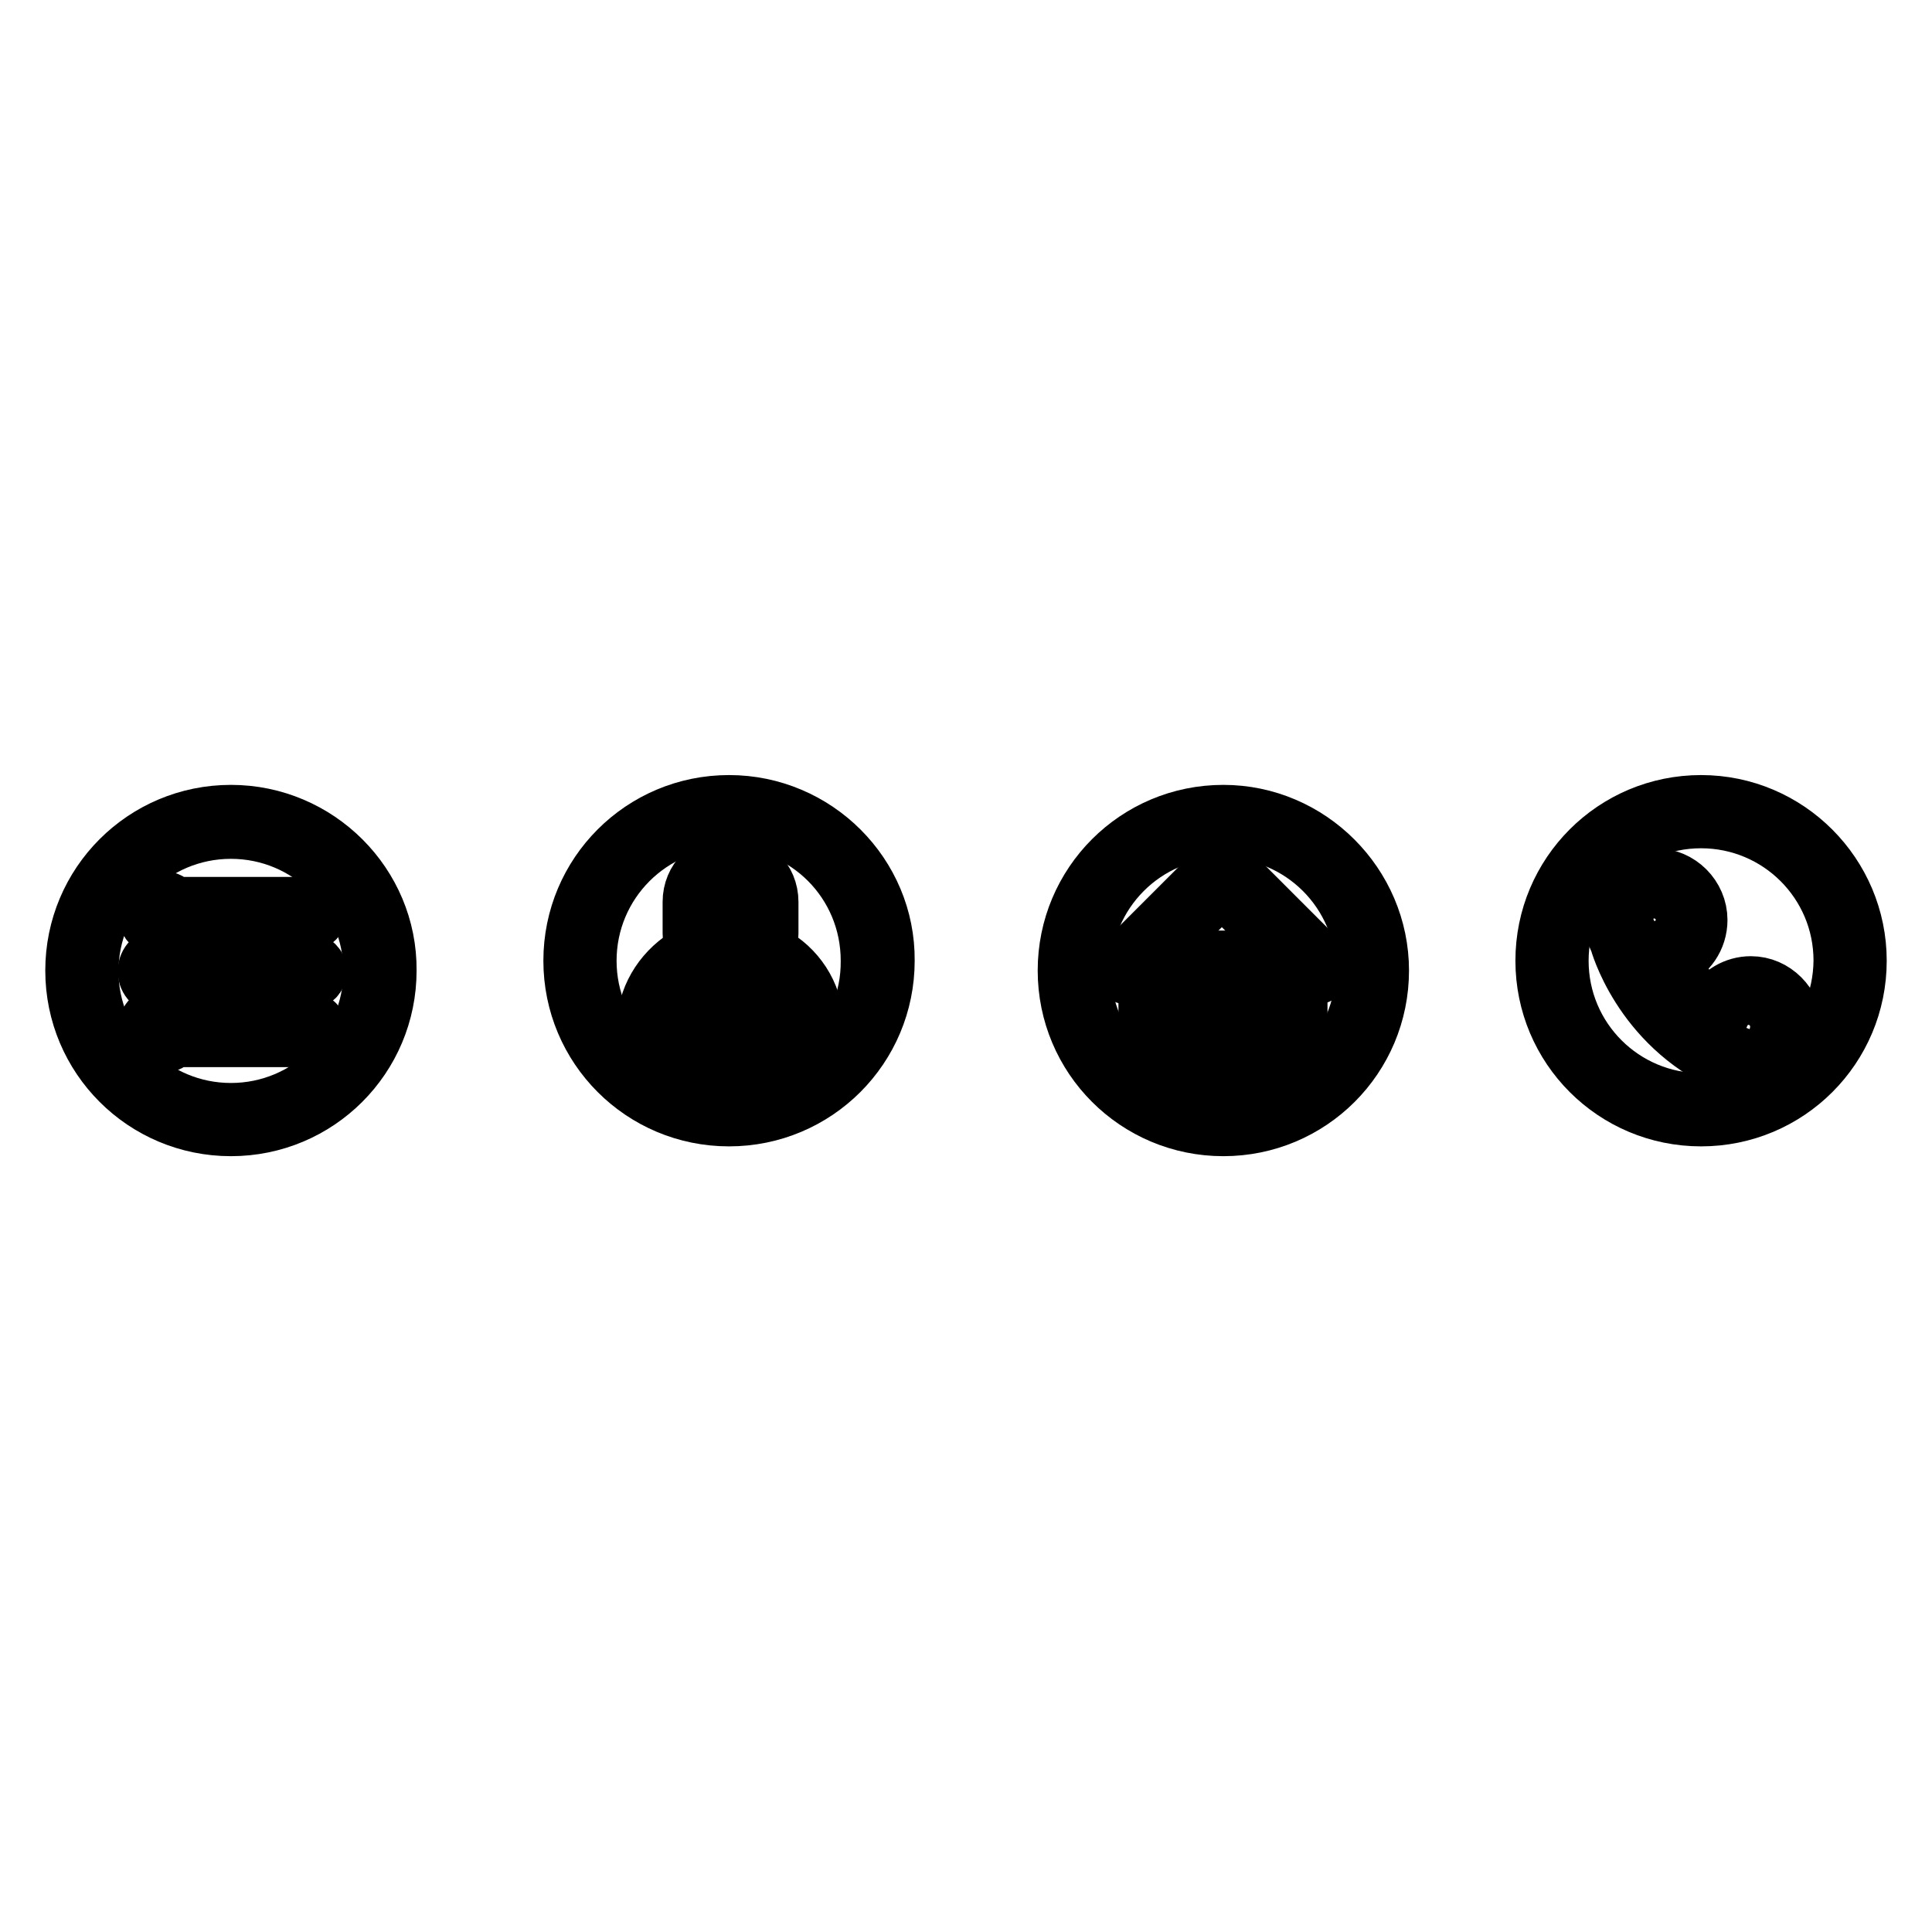
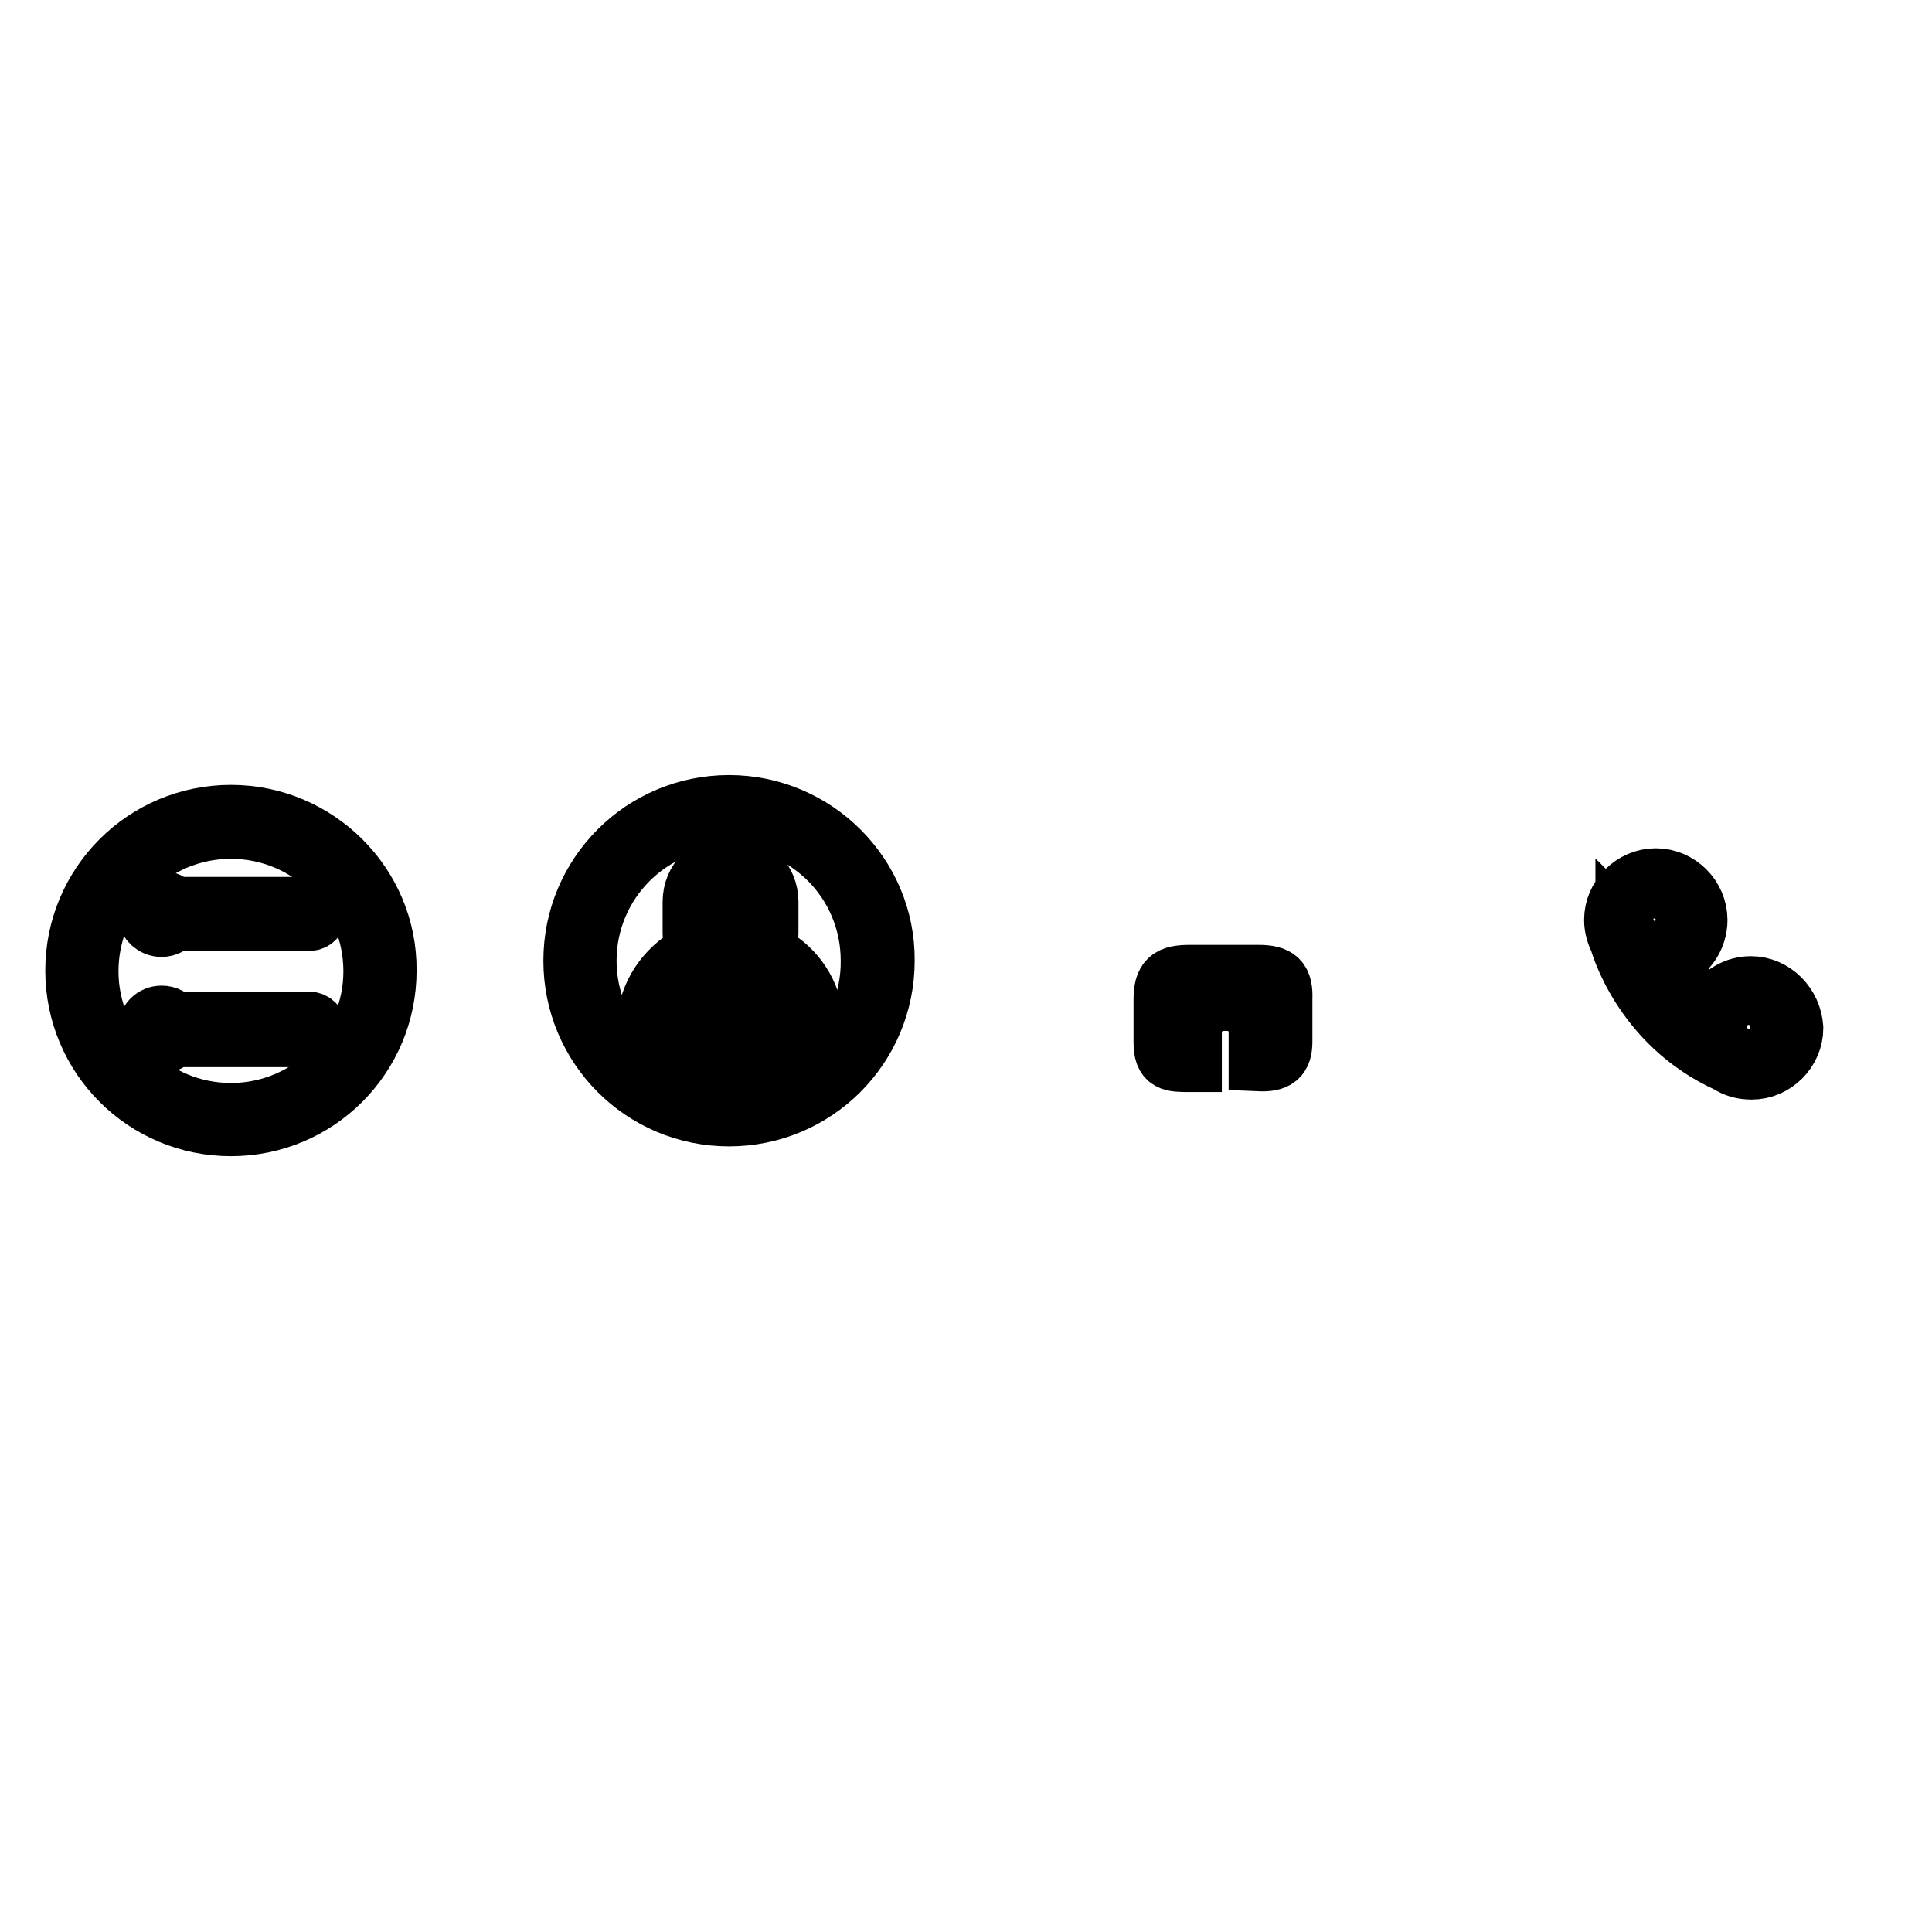
<svg xmlns="http://www.w3.org/2000/svg" version="1.1" x="0px" y="0px" viewBox="0 0 256 256" enable-background="new 0 0 256 256" xml:space="preserve">
  <g>
    <g>
      <path stroke-width="8" fill-opacity="0" stroke="#000000" d="M30.6,108c-11.4,0-20.6,9.2-20.6,20.6c0,11.4,9.2,20.6,20.6,20.6c11.4,0,20.6-9.2,20.6-20.6C51.3,117.3,42,108,30.6,108z M30.6,147.5c-10.4,0-18.9-8.4-18.9-18.8c0-10.4,8.4-18.9,18.9-18.9c10.4,0,18.9,8.4,18.9,18.9C49.5,139.1,41,147.5,30.6,147.5z" />
      <path stroke-width="8" fill-opacity="0" stroke="#000000" d="M21.4,122.8c0.6,0,1.2-0.3,1.5-0.8H41c0.5,0,0.9-0.4,0.9-0.9c0-0.5-0.4-0.9-0.9-0.9H22.9c-0.3-0.5-0.8-0.8-1.5-0.8c-1,0-1.8,0.8-1.8,1.8C19.6,122,20.4,122.8,21.4,122.8z" />
-       <path stroke-width="8" fill-opacity="0" stroke="#000000" d="M41,127.7H22.9c-0.3-0.5-0.8-0.8-1.5-0.8c-1,0-1.8,0.8-1.8,1.8c0,1,0.8,1.8,1.8,1.8c0.6,0,1.2-0.3,1.5-0.8H41c0.5,0,0.9-0.4,0.9-0.9C42,128.1,41.5,127.7,41,127.7z" />
      <path stroke-width="8" fill-opacity="0" stroke="#000000" d="M41,135.4H22.9c-0.3-0.5-0.8-0.8-1.5-0.8c-1,0-1.8,0.8-1.8,1.8c0,1,0.8,1.8,1.8,1.8c0.6,0,1.2-0.3,1.5-0.8H41c0.5,0,0.9-0.4,0.9-0.9C42,135.9,41.5,135.4,41,135.4z" />
-       <path stroke-width="8" fill-opacity="0" stroke="#000000" d="M175,127.7l-12.2-12.2c-0.2-0.2-0.5-0.3-0.8-0.2c-0.3,0-0.6,0-0.8,0.2l-12.2,12.2c-0.3,0.3-0.3,0.9,0,1.2c0.3,0.3,0.9,0.3,1.2,0l11.7-11.7l11.7,11.7c0.3,0.3,0.9,0.3,1.2,0C175.3,128.6,175.3,128.1,175,127.7z" />
-       <path stroke-width="8" fill-opacity="0" stroke="#000000" d="M167.8,127.3h-11.5c-2.8,0-4.1,1.3-4.1,4.1v7.2c0,3.1,0.8,4.1,4.1,4.1h3.6v-6c0-1.2,0.9-2.2,2.1-2.2h0.7c1.1,0,2.1,1,2.1,2.2v6h3c3.1,0,4.1-1,4.1-4.1v-7.2C171.9,128.7,170.7,127.3,167.8,127.3z" />
      <path stroke-width="8" fill-opacity="0" stroke="#000000" d="M166.7,129.2h-9c-2.7,0-3.5,0.6-3.5,3.3v5.6c0,2.6,1,2.6,3.5,2.6h0.2v-3.9c0-2.3,1.9-4.2,4.1-4.2h0.7c2.3,0,4.1,1.9,4.1,4.2v3.8c2.3,0.1,3.1-0.5,3.1-2.6v-5.6C170,129.9,169.3,129.2,166.7,129.2z" />
-       <path stroke-width="8" fill-opacity="0" stroke="#000000" d="M162.1,108c-11.4,0-20.6,9.2-20.6,20.6c0,11.4,9.2,20.6,20.6,20.6c11.4,0,20.6-9.2,20.6-20.6C182.7,117.3,173.4,108,162.1,108z M162.1,147.5c-10.4,0-18.9-8.4-18.9-18.9c0-10.4,8.4-18.9,18.9-18.9c10.4,0,18.9,8.4,18.9,18.9C180.9,139.1,172.5,147.5,162.1,147.5z" />
      <path stroke-width="8" fill-opacity="0" stroke="#000000" d="M96.6,106.7c-11.4,0-20.6,9.2-20.6,20.6c0,11.4,9.2,20.6,20.6,20.6s20.6-9.2,20.6-20.6C117.3,116,108,106.7,96.6,106.7z M96.6,146.2c-10.4,0-18.9-8.4-18.9-18.9c0-10.4,8.4-18.9,18.9-18.9c10.4,0,18.8,8.4,18.8,18.9C115.5,137.8,107,146.2,96.6,146.2z" />
      <path stroke-width="8" fill-opacity="0" stroke="#000000" d="M96.8,128.7c2.8,0,5-2.2,5-5v-4.2c0-2.8-2.2-5-5-5c-2.8,0-5,2.2-5,5v4.2C91.8,126.4,94,128.7,96.8,128.7z M93.3,119.9c0-2.1,1.6-3.8,3.5-3.8s3.5,1.7,3.5,3.8v3.2c0,2.1-1.6,3.8-3.5,3.8c-1.9,0-3.5-1.7-3.5-3.8V119.9z" />
      <path stroke-width="8" fill-opacity="0" stroke="#000000" d="M102.7,127c-0.2,3.1-2.8,5.5-5.9,5.5c-3.1,0-5.7-2.4-5.9-5.5c-3.1,2-5.2,5.4-5.2,9.3c0,1,0.1,2,0.4,3h21.3c0.3-1,0.4-2,0.4-3C107.9,132.4,105.8,128.9,102.7,127z M106.1,137.6H87.5c-0.1-0.5-0.1-1-0.1-1.6c0-2.4,0.9-4.6,2.5-6.3c1.1,2.7,3.9,4.6,7,4.6c3.2,0,5.9-1.9,7-4.6c1.5,1.7,2.5,3.9,2.5,6.3C106.3,136.5,106.2,137.1,106.1,137.6z" />
-       <path stroke-width="8" fill-opacity="0" stroke="#000000" d="M225.4,106.7c-11.4,0-20.6,9.2-20.6,20.6c0,11.4,9.2,20.6,20.6,20.6c11.4,0,20.6-9.2,20.6-20.6C246,116,236.8,106.7,225.4,106.7z M225.4,146.2c-10.4,0-18.9-8.4-18.9-18.9c0-10.4,8.4-18.9,18.9-18.9c10.4,0,18.9,8.4,18.9,18.9C244.2,137.8,235.8,146.2,225.4,146.2z" />
      <path stroke-width="8" fill-opacity="0" stroke="#000000" d="M232,130.7c-2,0-3.8,1.1-4.7,2.7v0c-4-0.8-5.3-4.5-5.8-6.4c2-0.8,3.4-2.8,3.4-5.1c0-3-2.5-5.5-5.5-5.5c-3,0-5.5,2.5-5.5,5.5c0,1,0.3,1.9,0.7,2.7l0,0c0,0,2.9,11,14.4,16.2l0,0c0.9,0.6,1.9,0.9,3.1,0.9c3,0,5.5-2.5,5.5-5.5C237.4,133.2,235,130.7,232,130.7z M232,140.4c-0.6,0-1.1-0.1-1.6-0.3l0,0c0,0-2.2-0.8-3.5-1.8c-3-1.8-7.7-5.5-10.3-11.7c-0.3-0.8-0.9-2.4-1.1-3c0-0.1-0.1-0.2-0.1-0.2l0,0.2c-0.2-0.5-0.4-1.2-0.4-1.7c0-2.3,1.9-4.2,4.2-4.2c2.3,0,4.2,1.9,4.2,4.2c0,1.9-1.3,3.5-3.1,4h0c-0.7,0.3-0.3,1.3-0.3,1.3c0,0,0,0,0,0v0c1.9,6.4,6.5,7.3,6.5,7.3h0c0,0,1.1,0.5,1.3,0l0,0c0.6-1.6,2.1-2.7,3.9-2.7c2.3,0,4.2,1.9,4.2,4.2S234.3,140.4,232,140.4z" />
    </g>
  </g>
</svg>